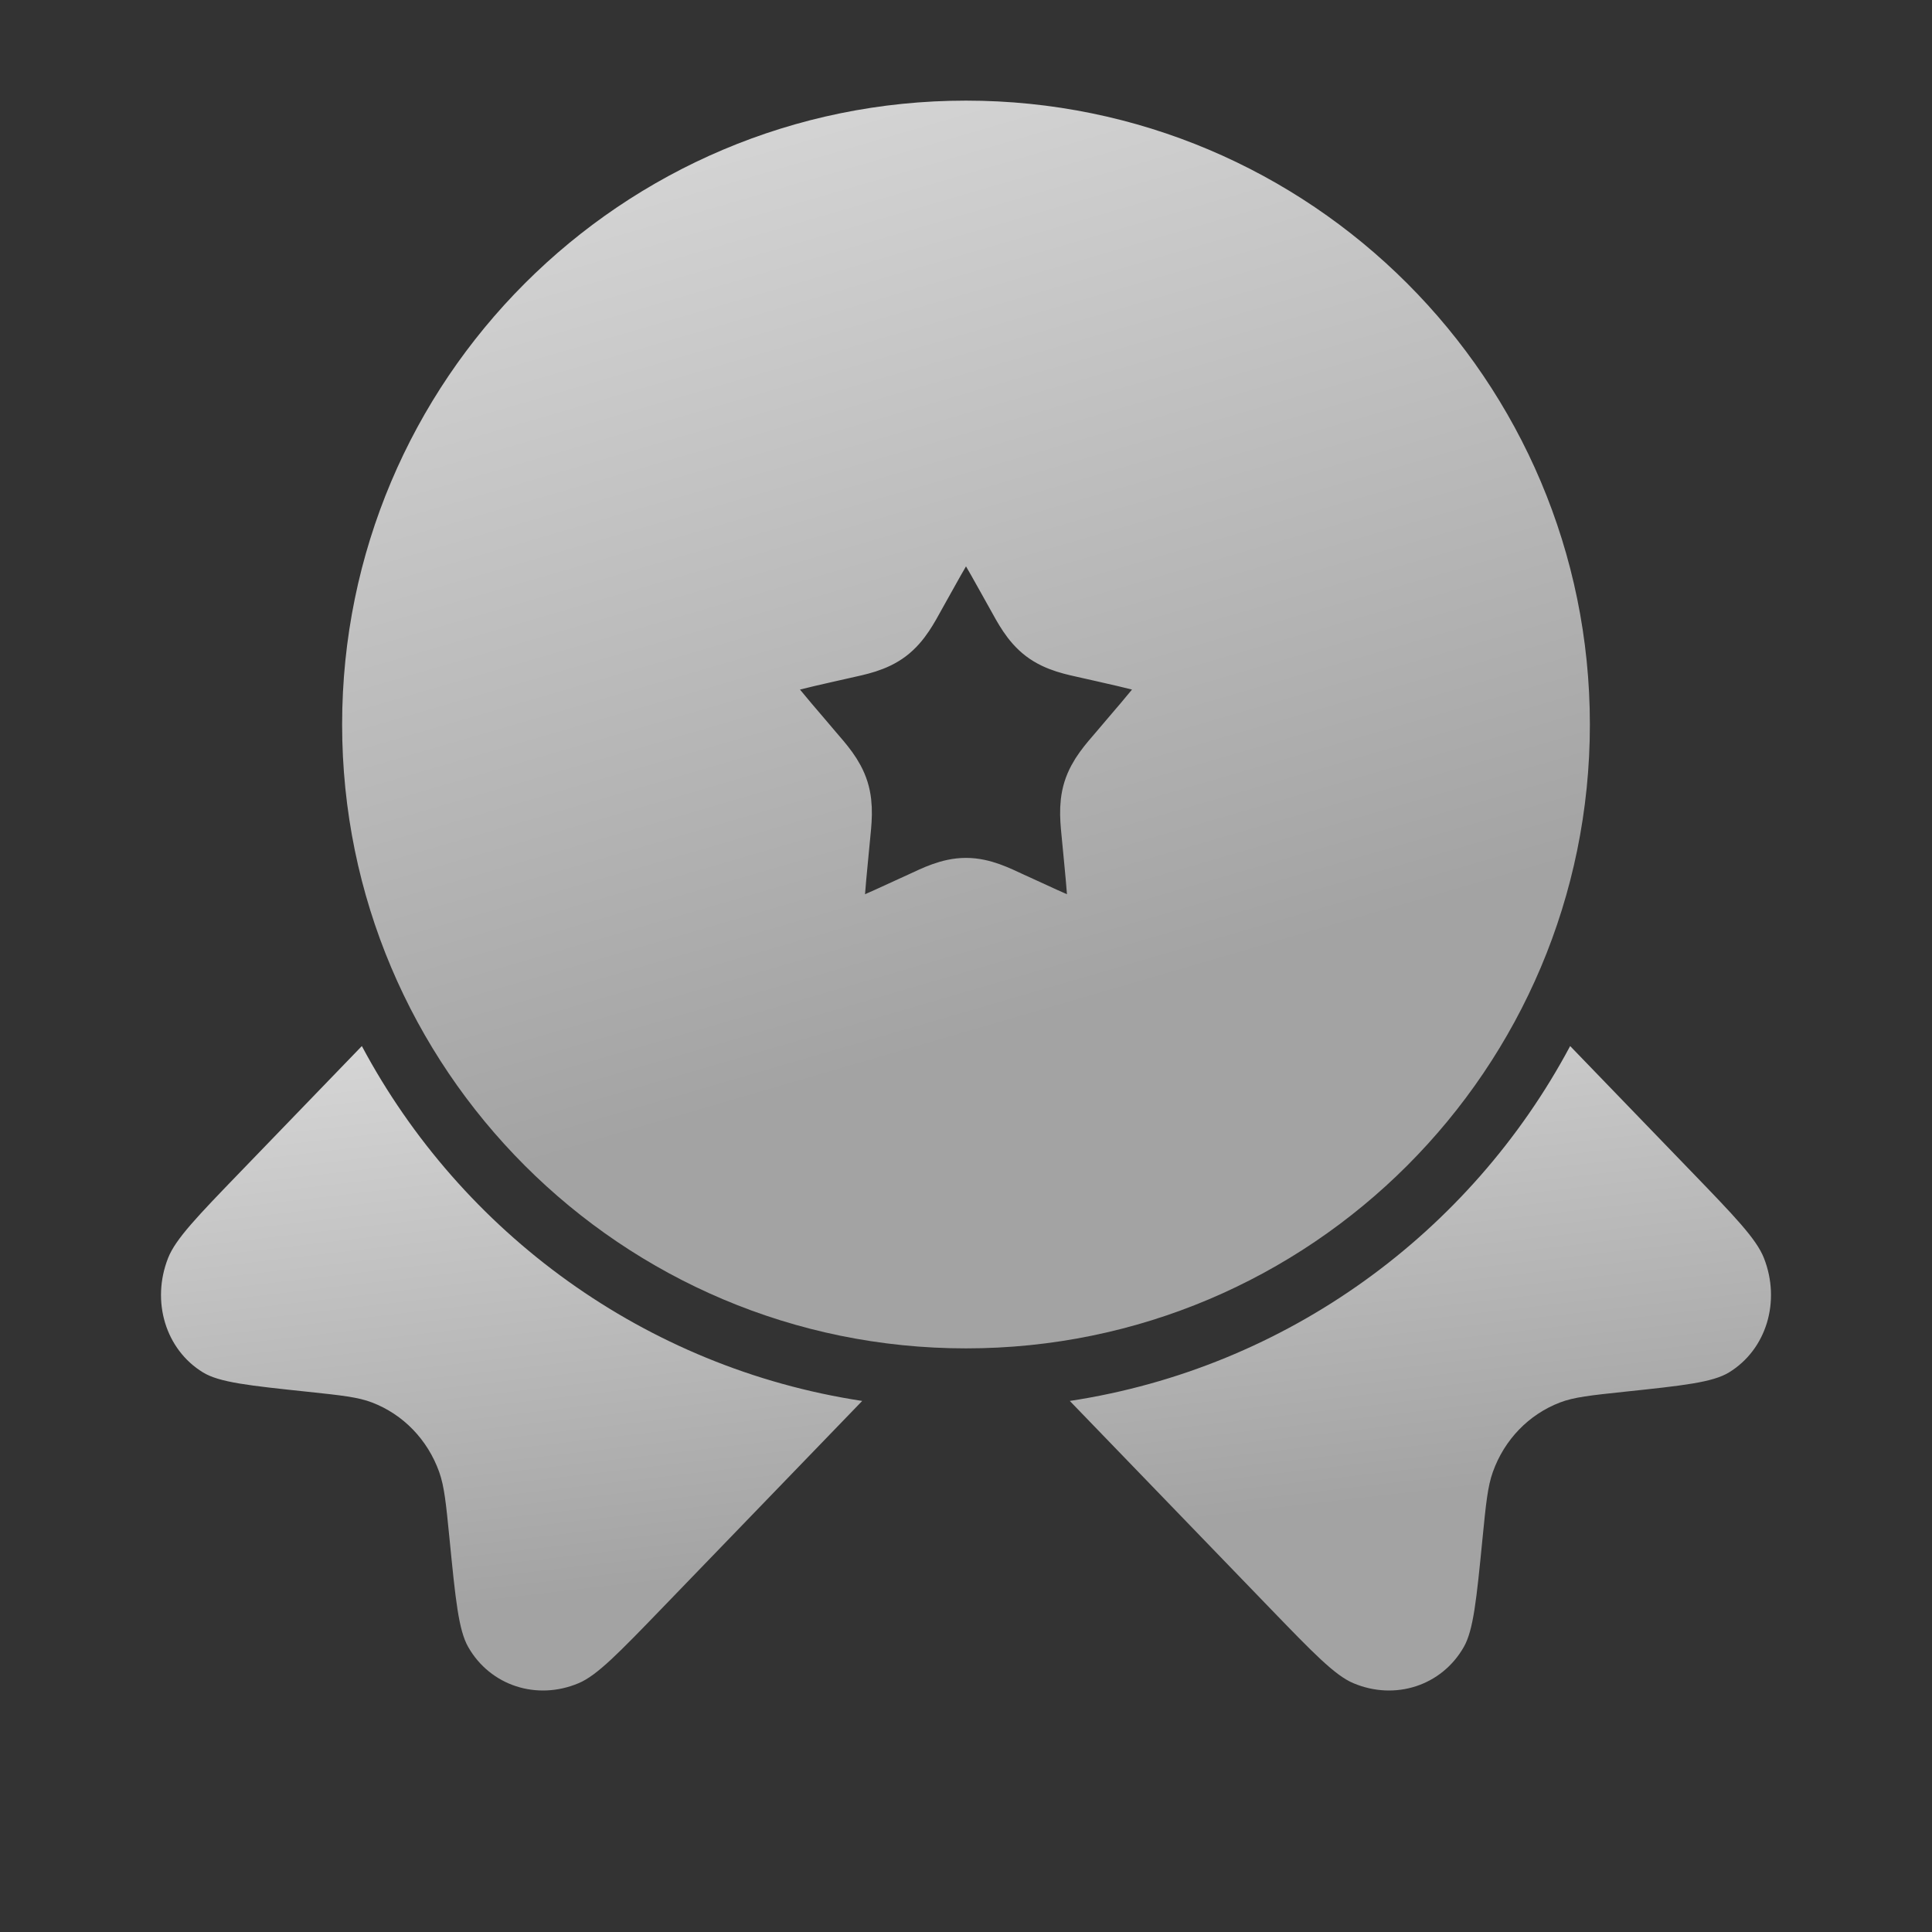
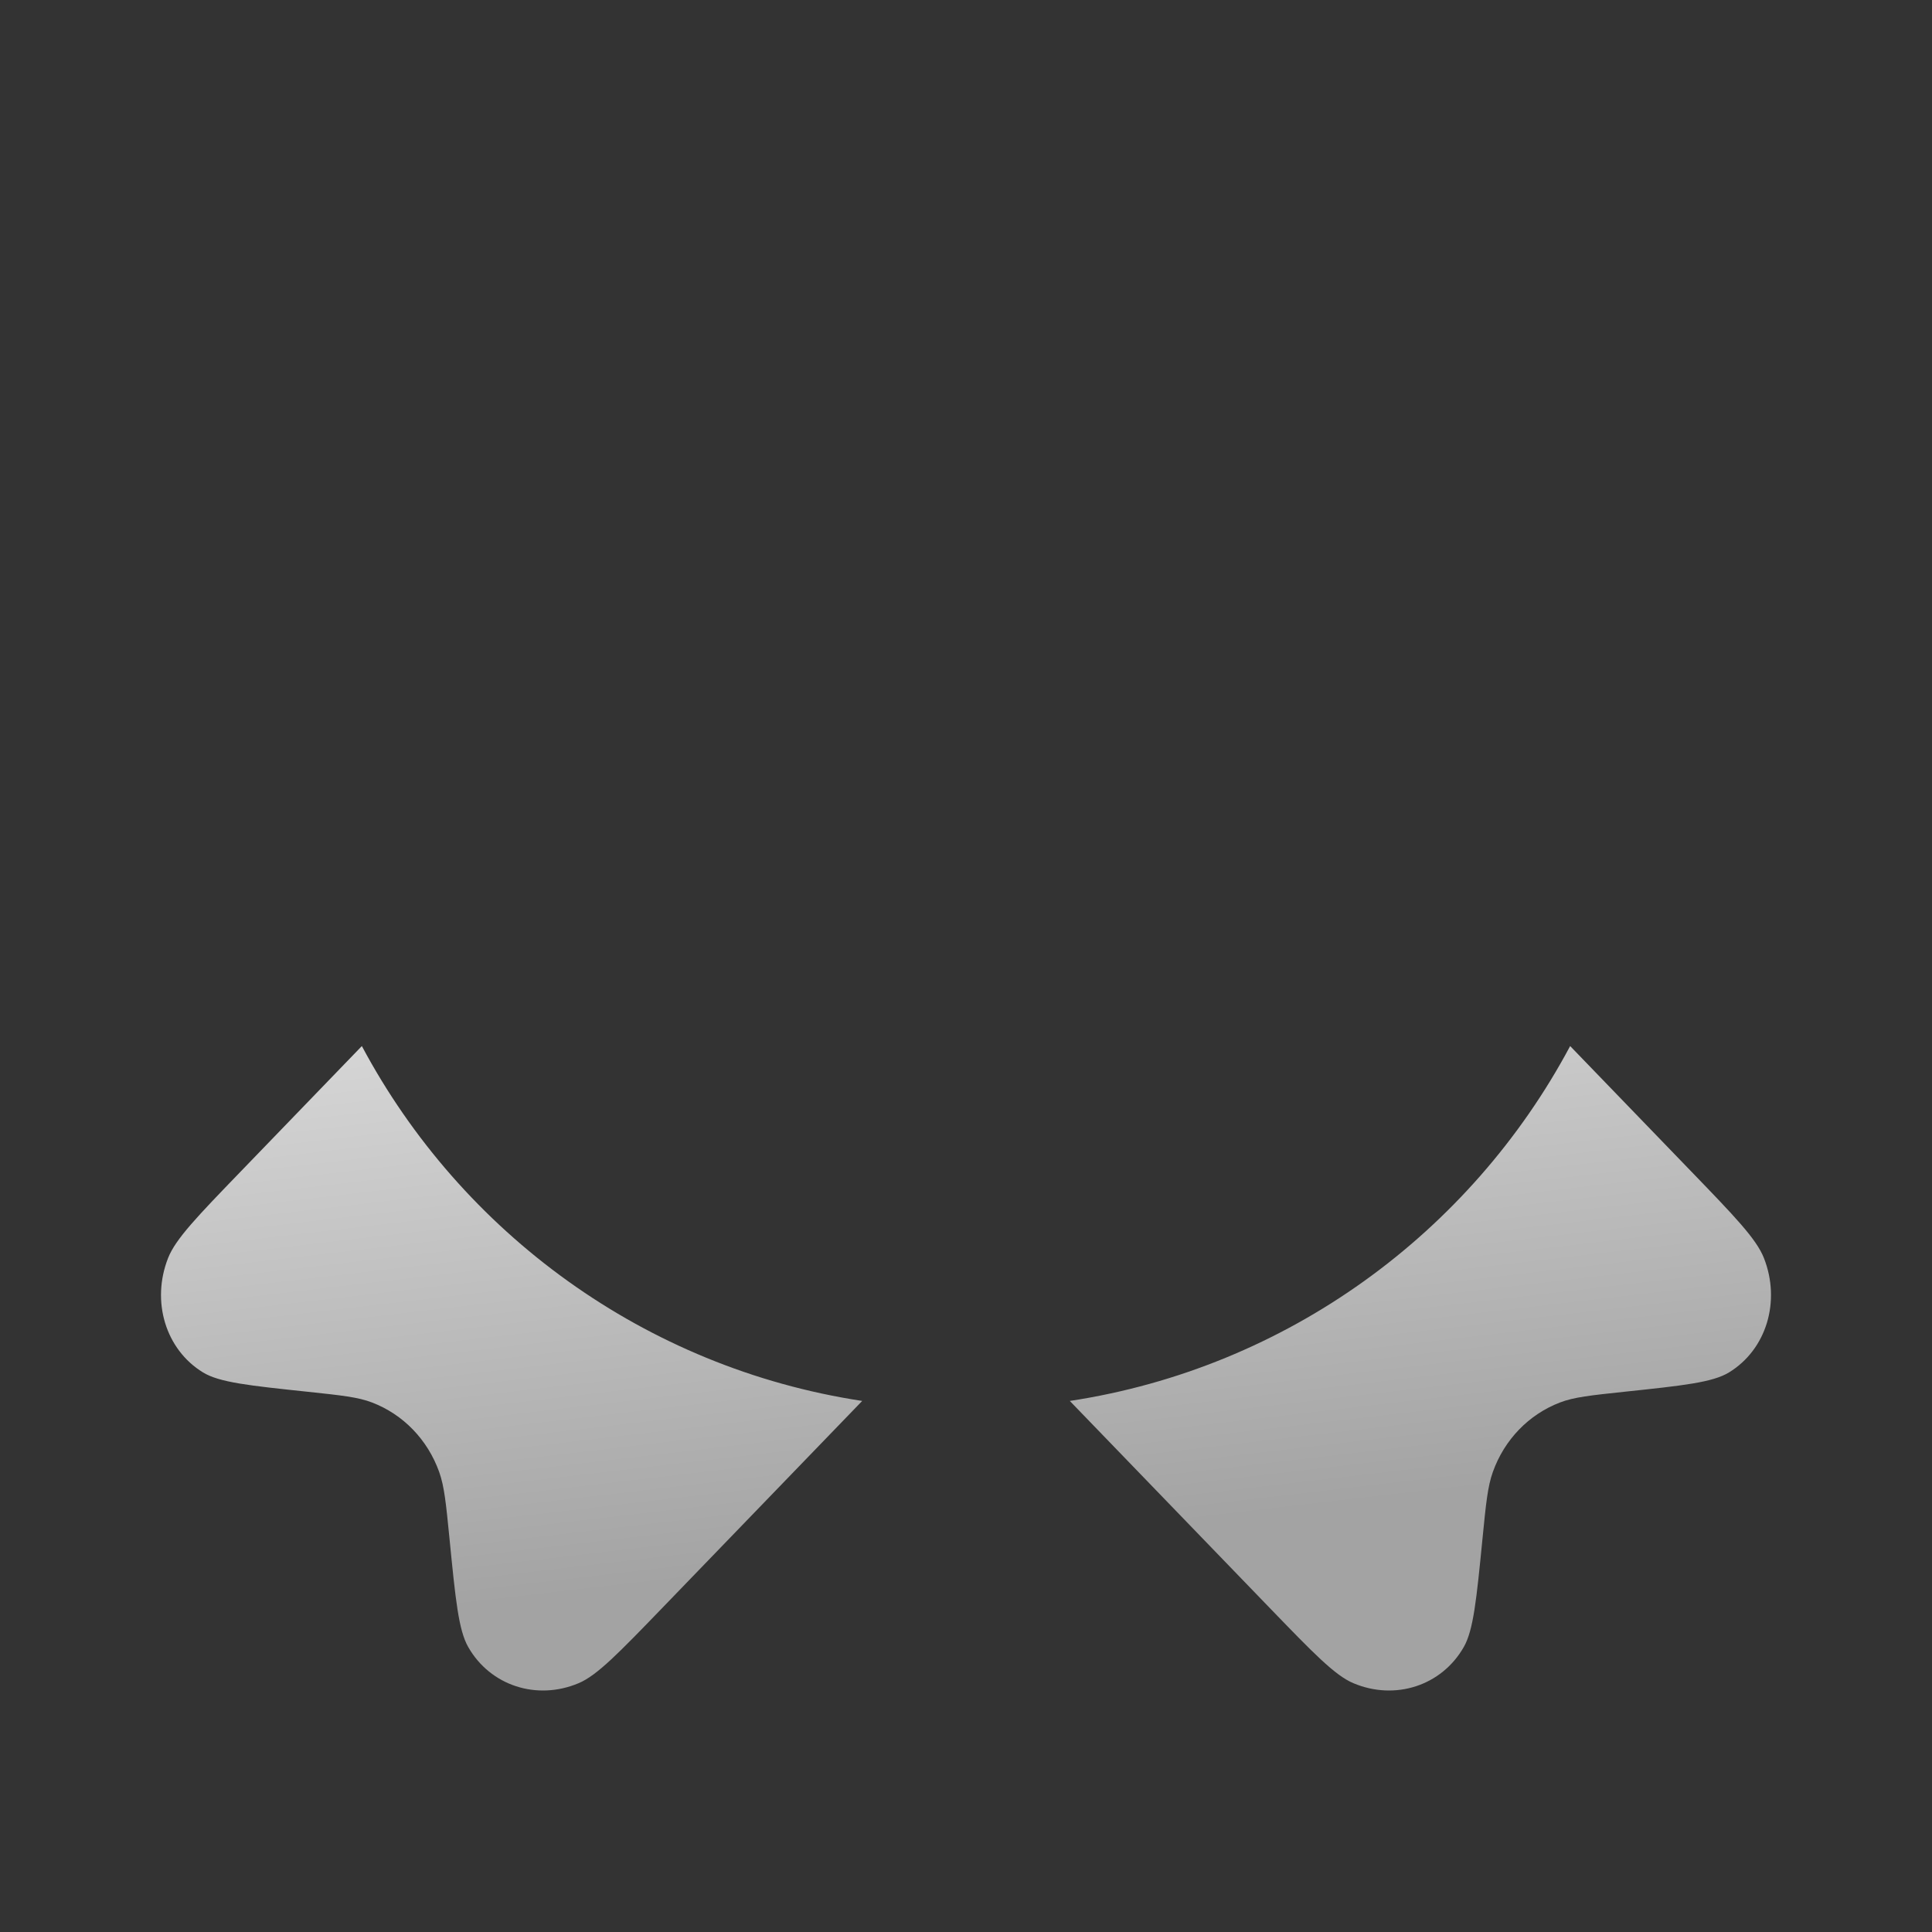
<svg xmlns="http://www.w3.org/2000/svg" width="48" height="48" viewBox="0 0 48 48" fill="none">
  <rect x="0" y="0" width="48" height="48" fill="#333333" stroke="none" />
-   <path d="M24 3.25C32.146 3.25 38.75 9.854 38.75 18C38.75 26.146 32.146 32.75 24 32.75C15.854 32.75 9.25 26.146 9.25 18C9.25 9.854 15.854 3.25 24 3.25ZM24 12.766C23.966 12.793 23.904 12.849 23.814 12.967C23.594 13.254 23.339 13.707 22.947 14.41L22.75 14.763C22.567 15.092 22.38 15.459 22.057 15.704C21.729 15.953 21.326 16.028 20.971 16.108L20.589 16.194C19.826 16.367 19.341 16.48 19.017 16.607C18.863 16.668 18.792 16.715 18.763 16.74C18.757 16.745 18.753 16.749 18.751 16.751L18.75 16.754C18.75 16.755 18.75 16.764 18.755 16.783C18.767 16.83 18.8 16.918 18.893 17.064C19.086 17.372 19.419 17.763 19.939 18.37L20.198 18.675C20.444 18.962 20.717 19.259 20.838 19.648C20.958 20.032 20.904 20.436 20.867 20.819L20.828 21.225C20.75 22.034 20.7 22.559 20.717 22.929C20.725 23.121 20.75 23.211 20.766 23.249C20.803 23.25 20.881 23.244 21.026 23.202C21.361 23.106 21.817 22.898 22.531 22.569L22.89 22.405C23.219 22.253 23.589 22.064 24 22.064C24.411 22.064 24.781 22.253 25.11 22.405L25.469 22.569C26.183 22.898 26.639 23.106 26.974 23.202C27.118 23.243 27.196 23.25 27.233 23.249C27.249 23.211 27.275 23.121 27.283 22.929C27.3 22.559 27.25 22.034 27.172 21.225L27.133 20.819C27.096 20.436 27.042 20.032 27.162 19.648C27.283 19.259 27.556 18.962 27.802 18.675L28.061 18.37C28.581 17.763 28.914 17.372 29.107 17.064C29.2 16.918 29.233 16.83 29.245 16.783L29.25 16.754C29.25 16.754 29.25 16.753 29.249 16.751H29.248C29.246 16.749 29.243 16.745 29.237 16.74C29.208 16.715 29.137 16.668 28.983 16.607C28.659 16.48 28.174 16.367 27.411 16.194L27.029 16.108C26.674 16.028 26.271 15.953 25.943 15.704C25.62 15.459 25.433 15.092 25.25 14.763L25.053 14.41C24.661 13.707 24.406 13.254 24.186 12.967C24.096 12.849 24.034 12.793 24 12.766Z" fill="url(#paint0_linear_5149_398)" stroke="url(#paint1_linear_5149_398)" stroke-width="1.5" />
  <path d="M8.99 25.989L5.984 29.102C4.904 30.22 4.364 30.78 4.177 31.253C3.751 32.333 4.115 33.53 5.043 34.097C5.45 34.346 6.184 34.424 7.652 34.579C8.481 34.667 8.895 34.711 9.242 34.844C10.019 35.142 10.624 35.768 10.912 36.572C11.04 36.932 11.082 37.361 11.167 38.219C11.317 39.739 11.392 40.499 11.633 40.92C12.181 41.881 13.337 42.258 14.379 41.817C14.837 41.623 15.377 41.064 16.457 39.946L21.421 34.806C16.026 33.985 11.464 30.628 8.99 25.989Z" fill="url(#paint2_linear_5149_398)" />
-   <path d="M26.579 34.806L31.543 39.946C32.623 41.064 33.163 41.623 33.621 41.817C34.663 42.258 35.819 41.881 36.367 40.92C36.608 40.499 36.683 39.739 36.833 38.219C36.918 37.361 36.96 36.932 37.089 36.572C37.376 35.768 37.981 35.142 38.758 34.844C39.105 34.711 39.519 34.667 40.348 34.579C41.816 34.424 42.55 34.346 42.957 34.097C43.885 33.53 44.249 32.333 43.823 31.253C43.636 30.78 43.096 30.22 42.016 29.102L39.01 25.989C36.535 30.628 31.974 33.985 26.579 34.806Z" fill="url(#paint3_linear_5149_398)" />
+   <path d="M26.579 34.806L31.543 39.946C32.623 41.064 33.163 41.623 33.621 41.817C34.663 42.258 35.819 41.881 36.367 40.92C36.608 40.499 36.683 39.739 36.833 38.219C36.918 37.361 36.96 36.932 37.089 36.572C37.376 35.768 37.981 35.142 38.758 34.844C39.105 34.711 39.519 34.667 40.348 34.579C41.816 34.424 42.55 34.346 42.957 34.097C43.885 33.53 44.249 32.333 43.823 31.253C43.636 30.78 43.096 30.22 42.016 29.102L39.01 25.989C36.535 30.628 31.974 33.985 26.579 34.806" fill="url(#paint3_linear_5149_398)" />
  <defs>
    <linearGradient id="paint0_linear_5149_398" x1="11.75" y1="-16.125" x2="24" y2="25.875" gradientUnits="userSpaceOnUse">
      <stop stop-color="white" />
      <stop offset="1" stop-color="#A3A3A3" />
    </linearGradient>
    <linearGradient id="paint1_linear_5149_398" x1="11.75" y1="-16.125" x2="24" y2="25.875" gradientUnits="userSpaceOnUse">
      <stop stop-color="white" />
      <stop offset="1" stop-color="#A3A3A3" />
    </linearGradient>
    <linearGradient id="paint2_linear_5149_398" x1="6.5" y1="14.482" x2="9.501" y2="40.19" gradientUnits="userSpaceOnUse">
      <stop stop-color="white" />
      <stop offset="1" stop-color="#A3A3A3" />
    </linearGradient>
    <linearGradient id="paint3_linear_5149_398" x1="6.5" y1="14.482" x2="9.501" y2="40.19" gradientUnits="userSpaceOnUse">
      <stop stop-color="white" />
      <stop offset="1" stop-color="#A3A3A3" />
    </linearGradient>
  </defs>
</svg>